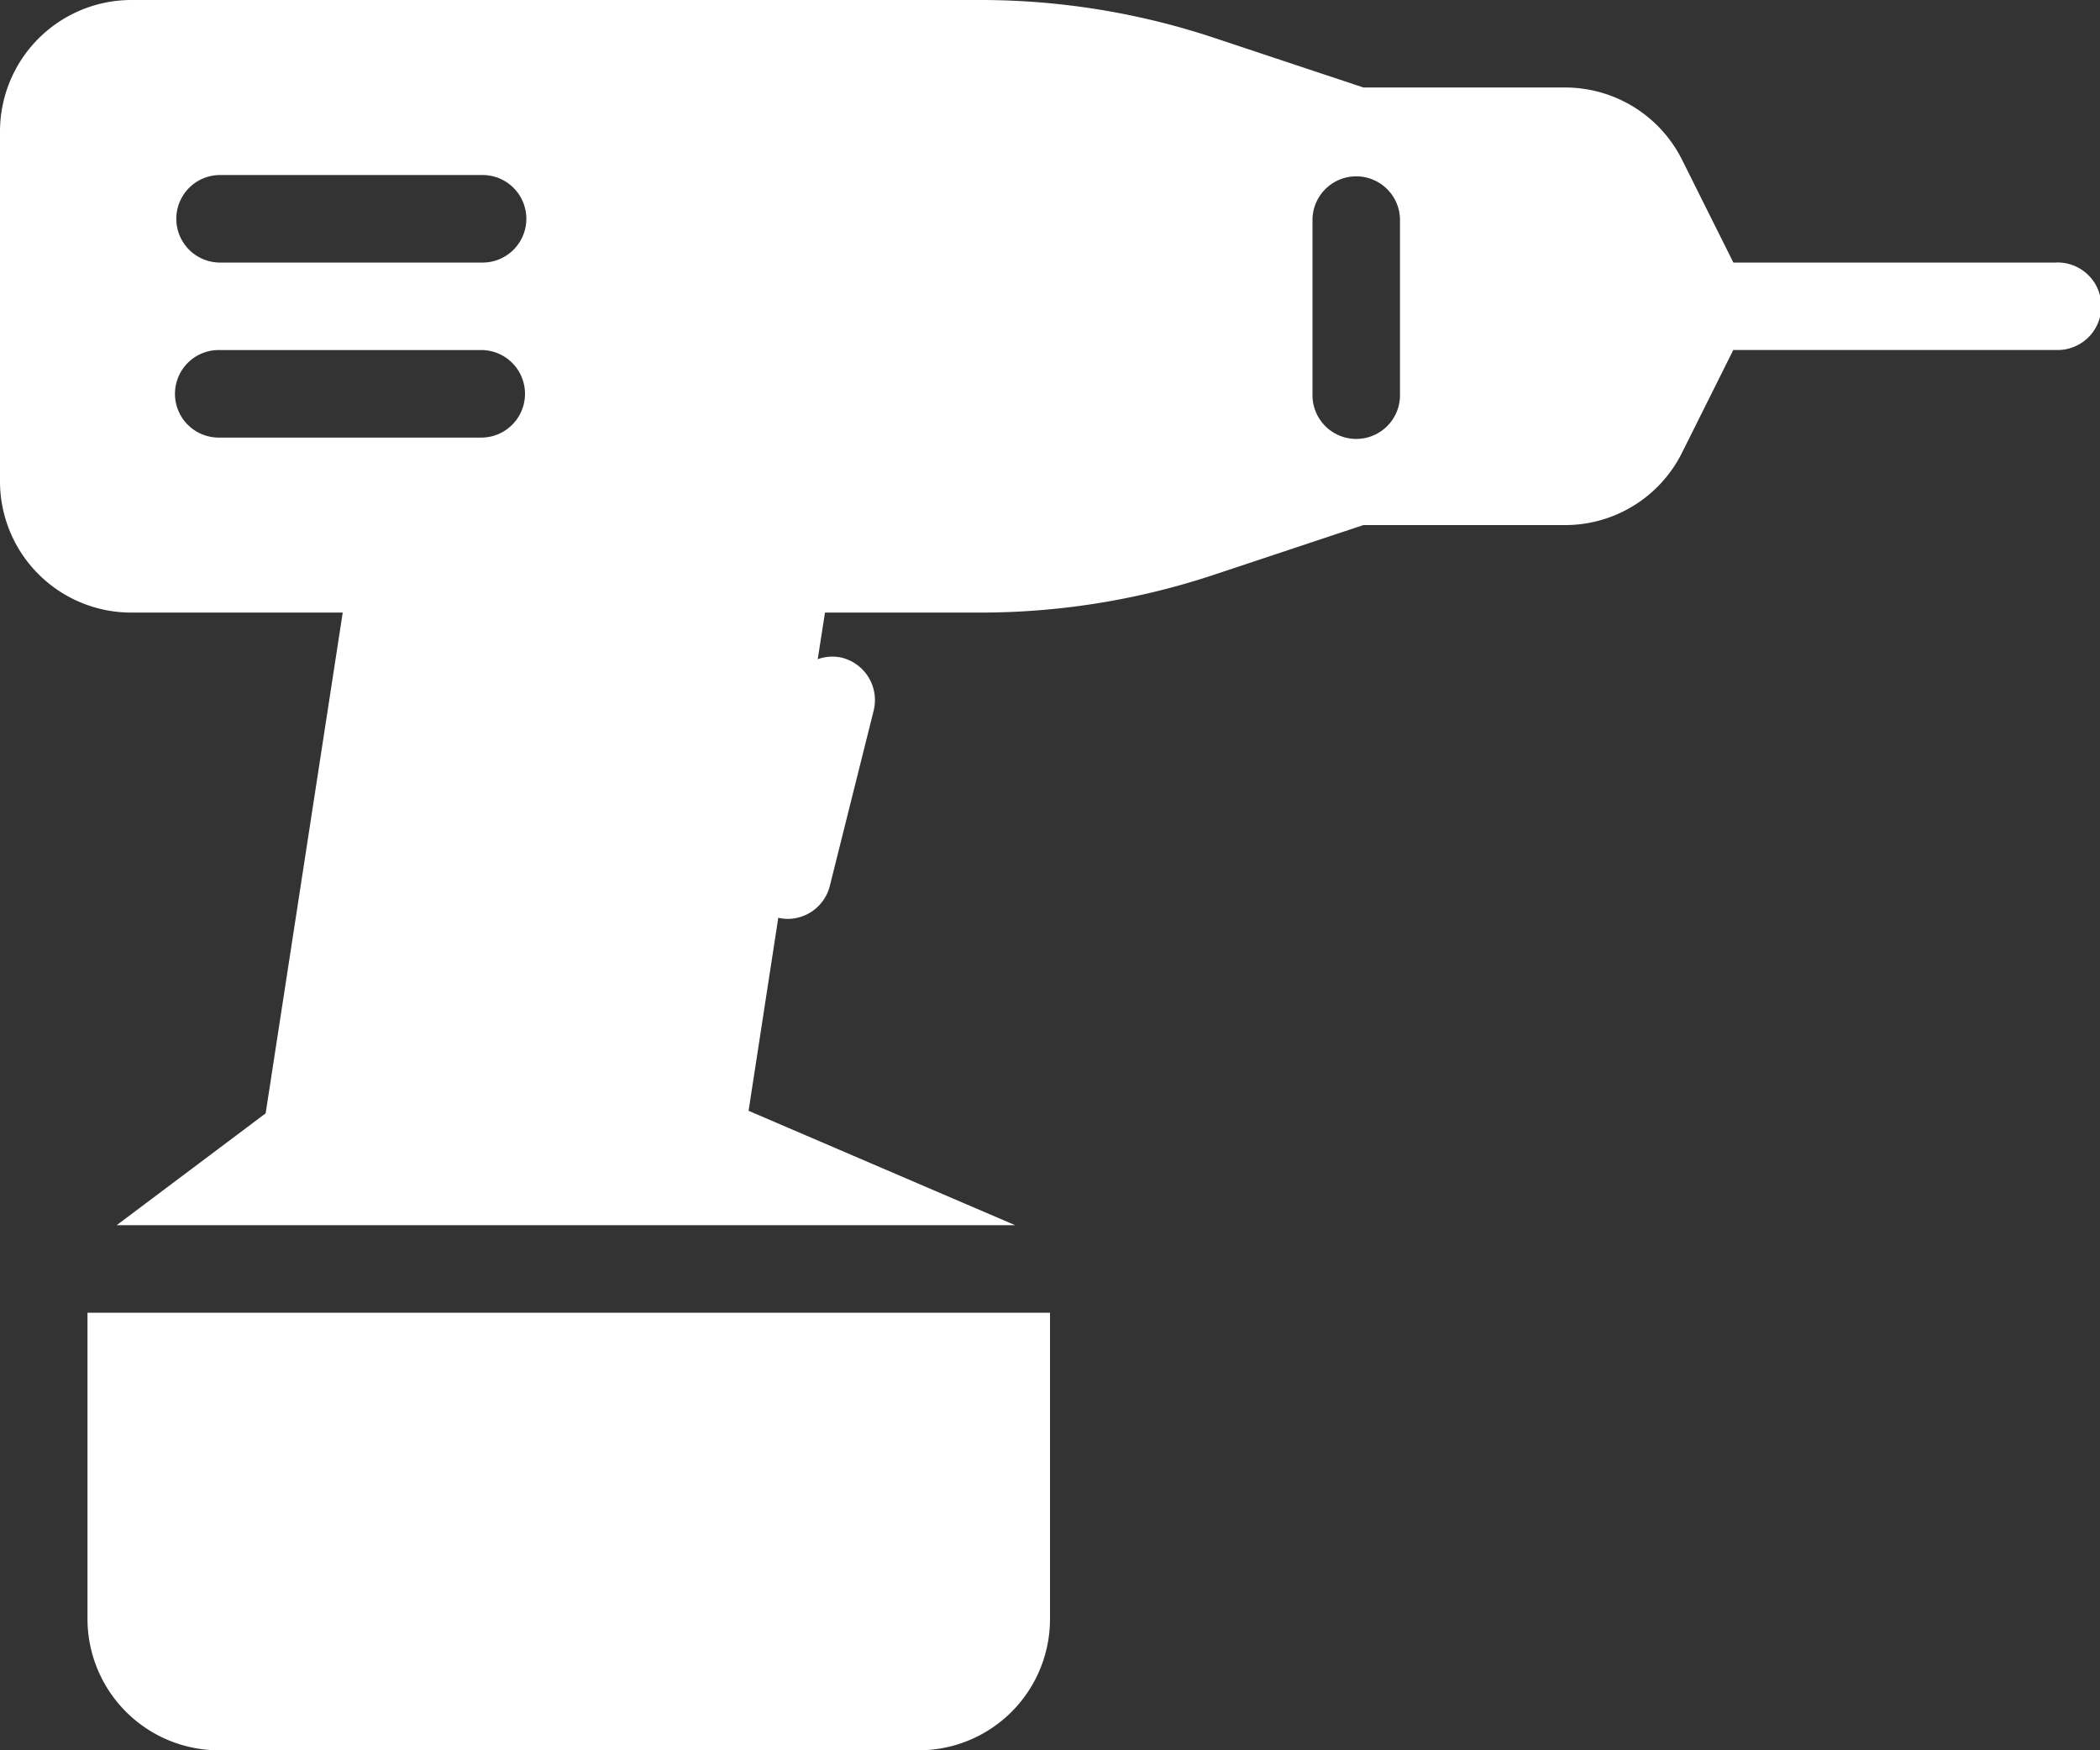
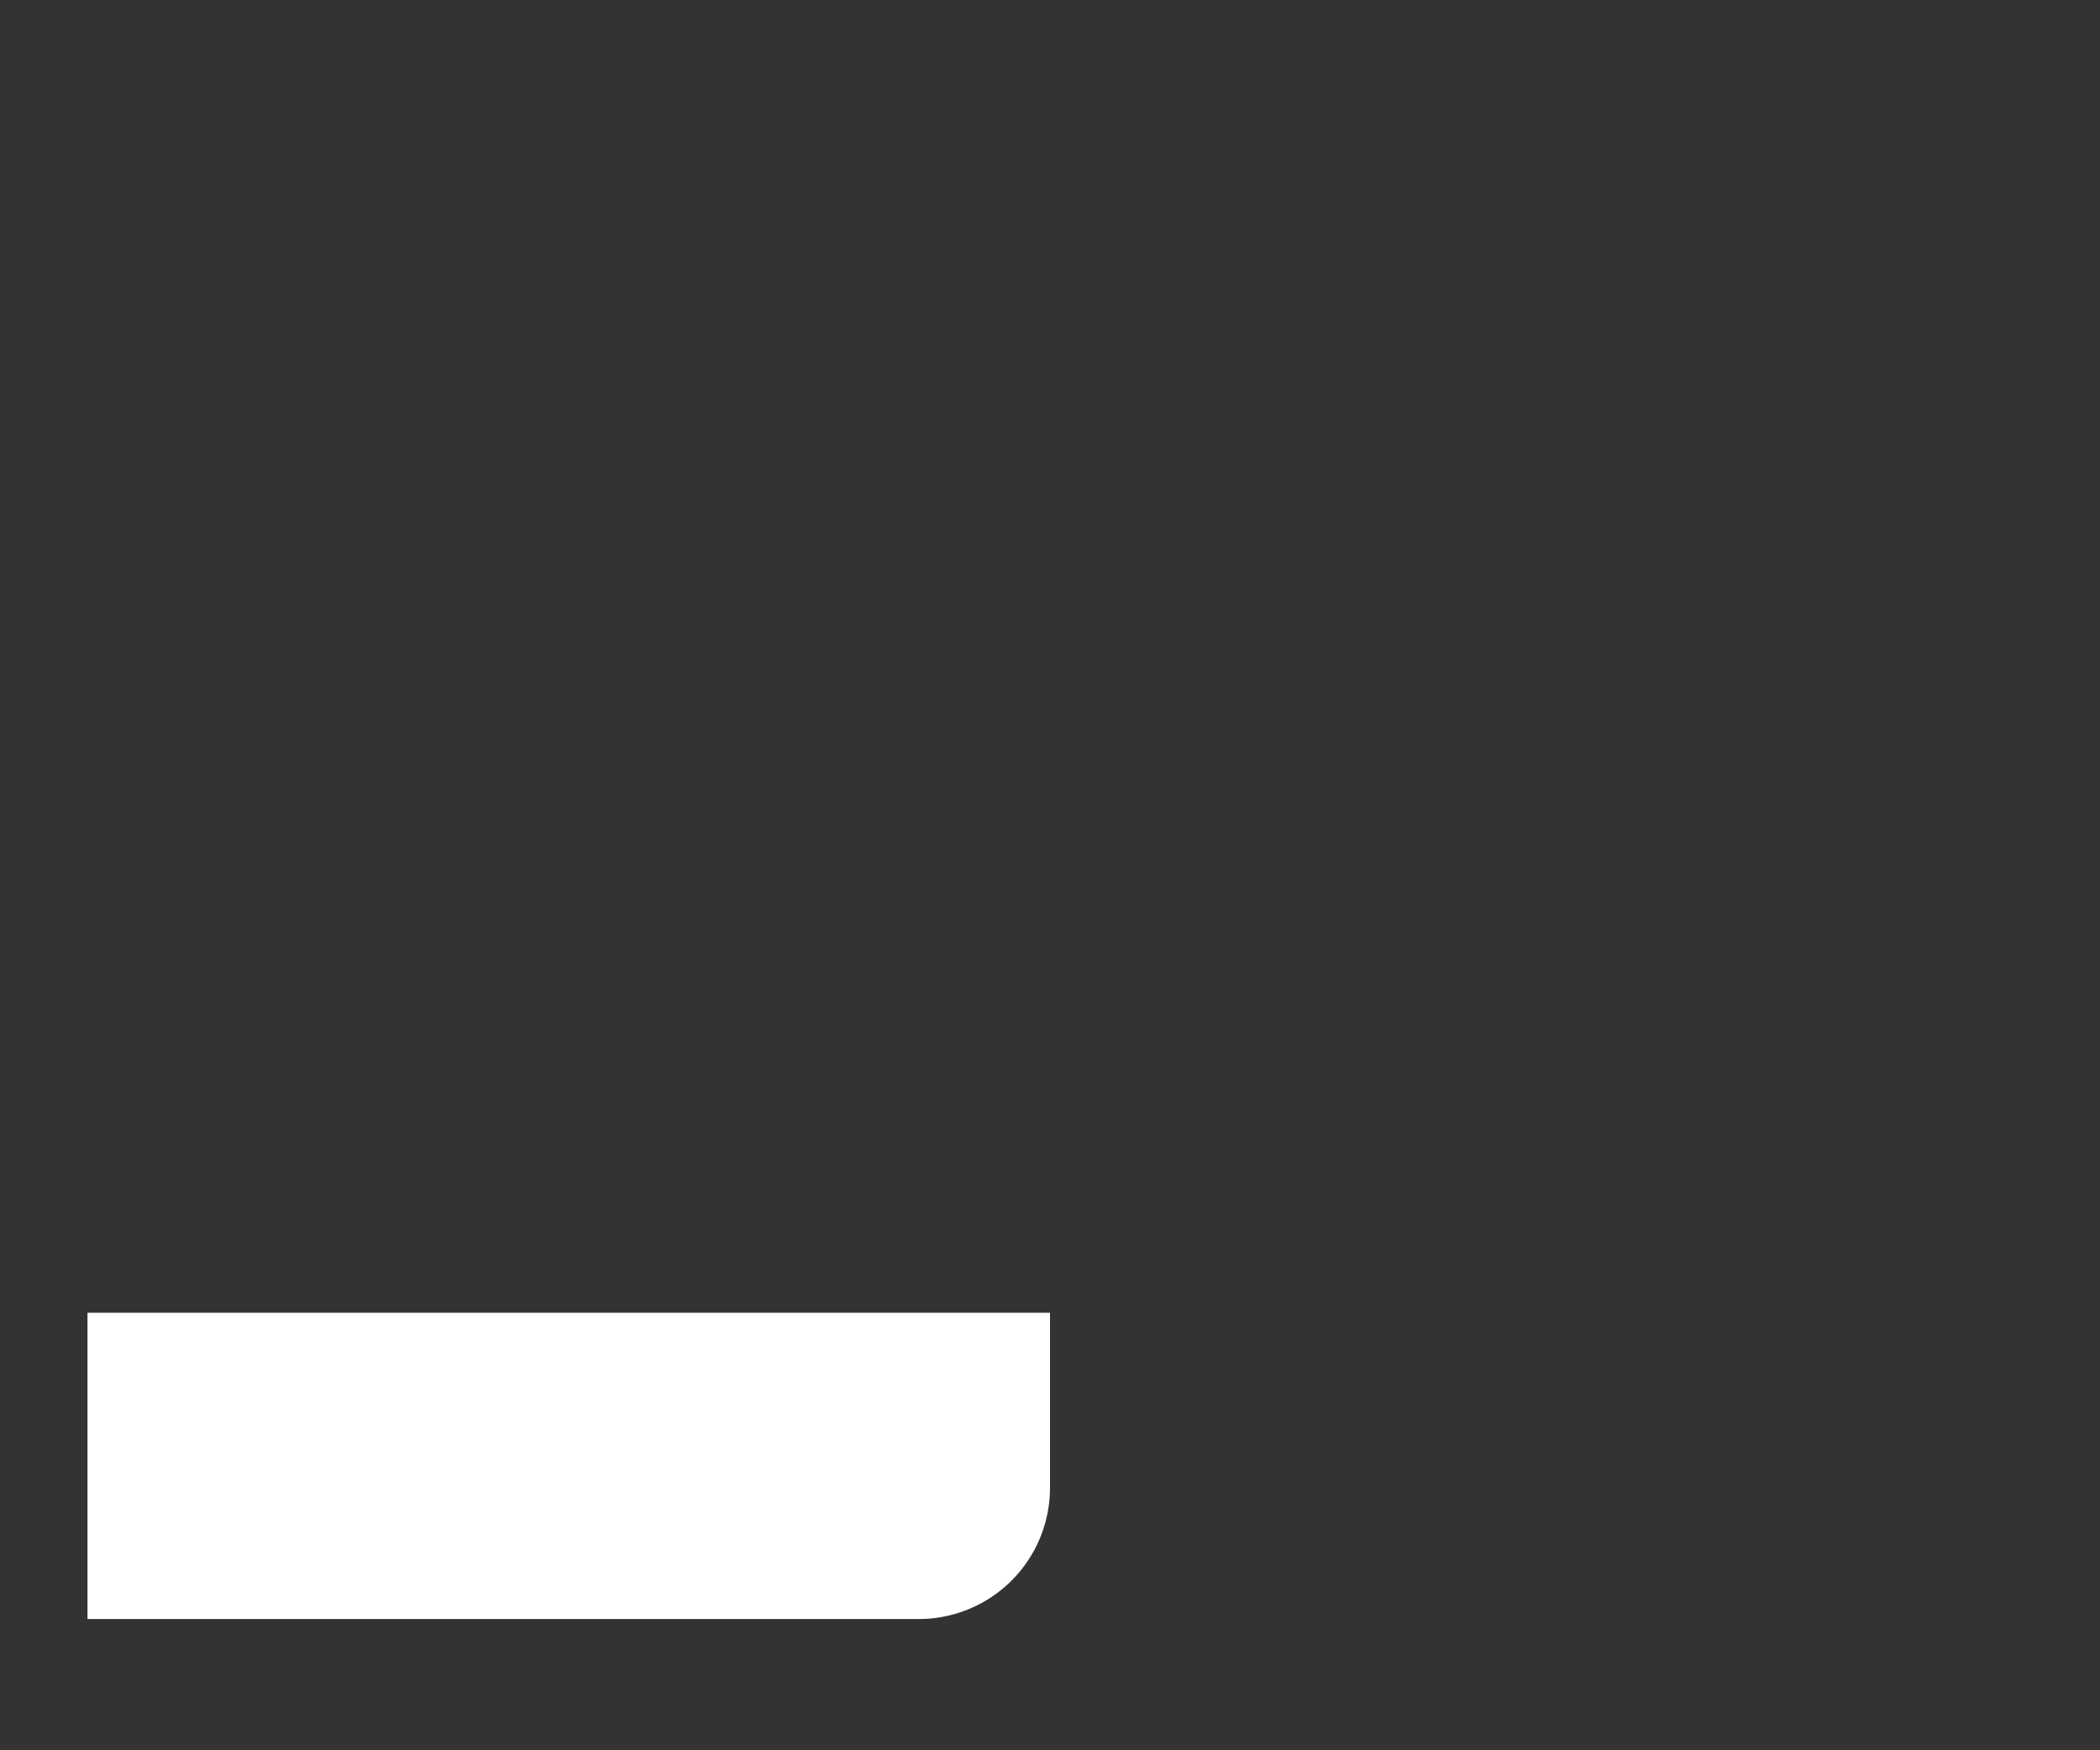
<svg xmlns="http://www.w3.org/2000/svg" viewBox="0 0 512 426.67">
  <rect x="0" y="0" width="512" height="426.67" fill="#333333" stroke="none" />
  <defs>
    <style>.cls-1{fill:#fff;}</style>
  </defs>
  <g id="Calque_2" data-name="Calque 2">
    <g id="Layer_1" data-name="Layer 1">
-       <path class="cls-1" d="M21.33,394.67a32.06,32.06,0,0,0,32,32H224a32,32,0,0,0,32-32V320H21.33Z" />
-       <path class="cls-1" d="M501.33,64H422.61L410.13,39A31.88,31.88,0,0,0,381.5,21.33H332.42l-36.08-12A180.77,180.77,0,0,0,239,0H32A32.06,32.06,0,0,0,0,32v85.33a32,32,0,0,0,32,32H83.56L64.77,271.4,28.44,298.67H247.51l-65-27.89,7.24-47.06A11,11,0,0,0,192,224a10.63,10.63,0,0,0,10.33-8.08L213,173.25a10.66,10.66,0,0,0-7.76-12.93,10.42,10.42,0,0,0-5.87.38l1.77-11.37H239A180.49,180.49,0,0,0,296.32,140l36.08-12h49.08a31.84,31.84,0,0,0,28.63-17.68l12.48-25h78.74a10.67,10.67,0,1,0,0-21.33Zm-384,42.67h-64a10.67,10.67,0,0,1,0-21.34h64a10.67,10.67,0,0,1,0,21.34Zm0-42.67h-64a10.67,10.67,0,0,1,0-21.33h64a10.67,10.67,0,1,1,0,21.33Zm224,32A10.67,10.67,0,1,1,320,96V53.33a10.67,10.67,0,0,1,21.33,0Z" />
+       <path class="cls-1" d="M21.33,394.67H224a32,32,0,0,0,32-32V320H21.33Z" />
    </g>
  </g>
</svg>